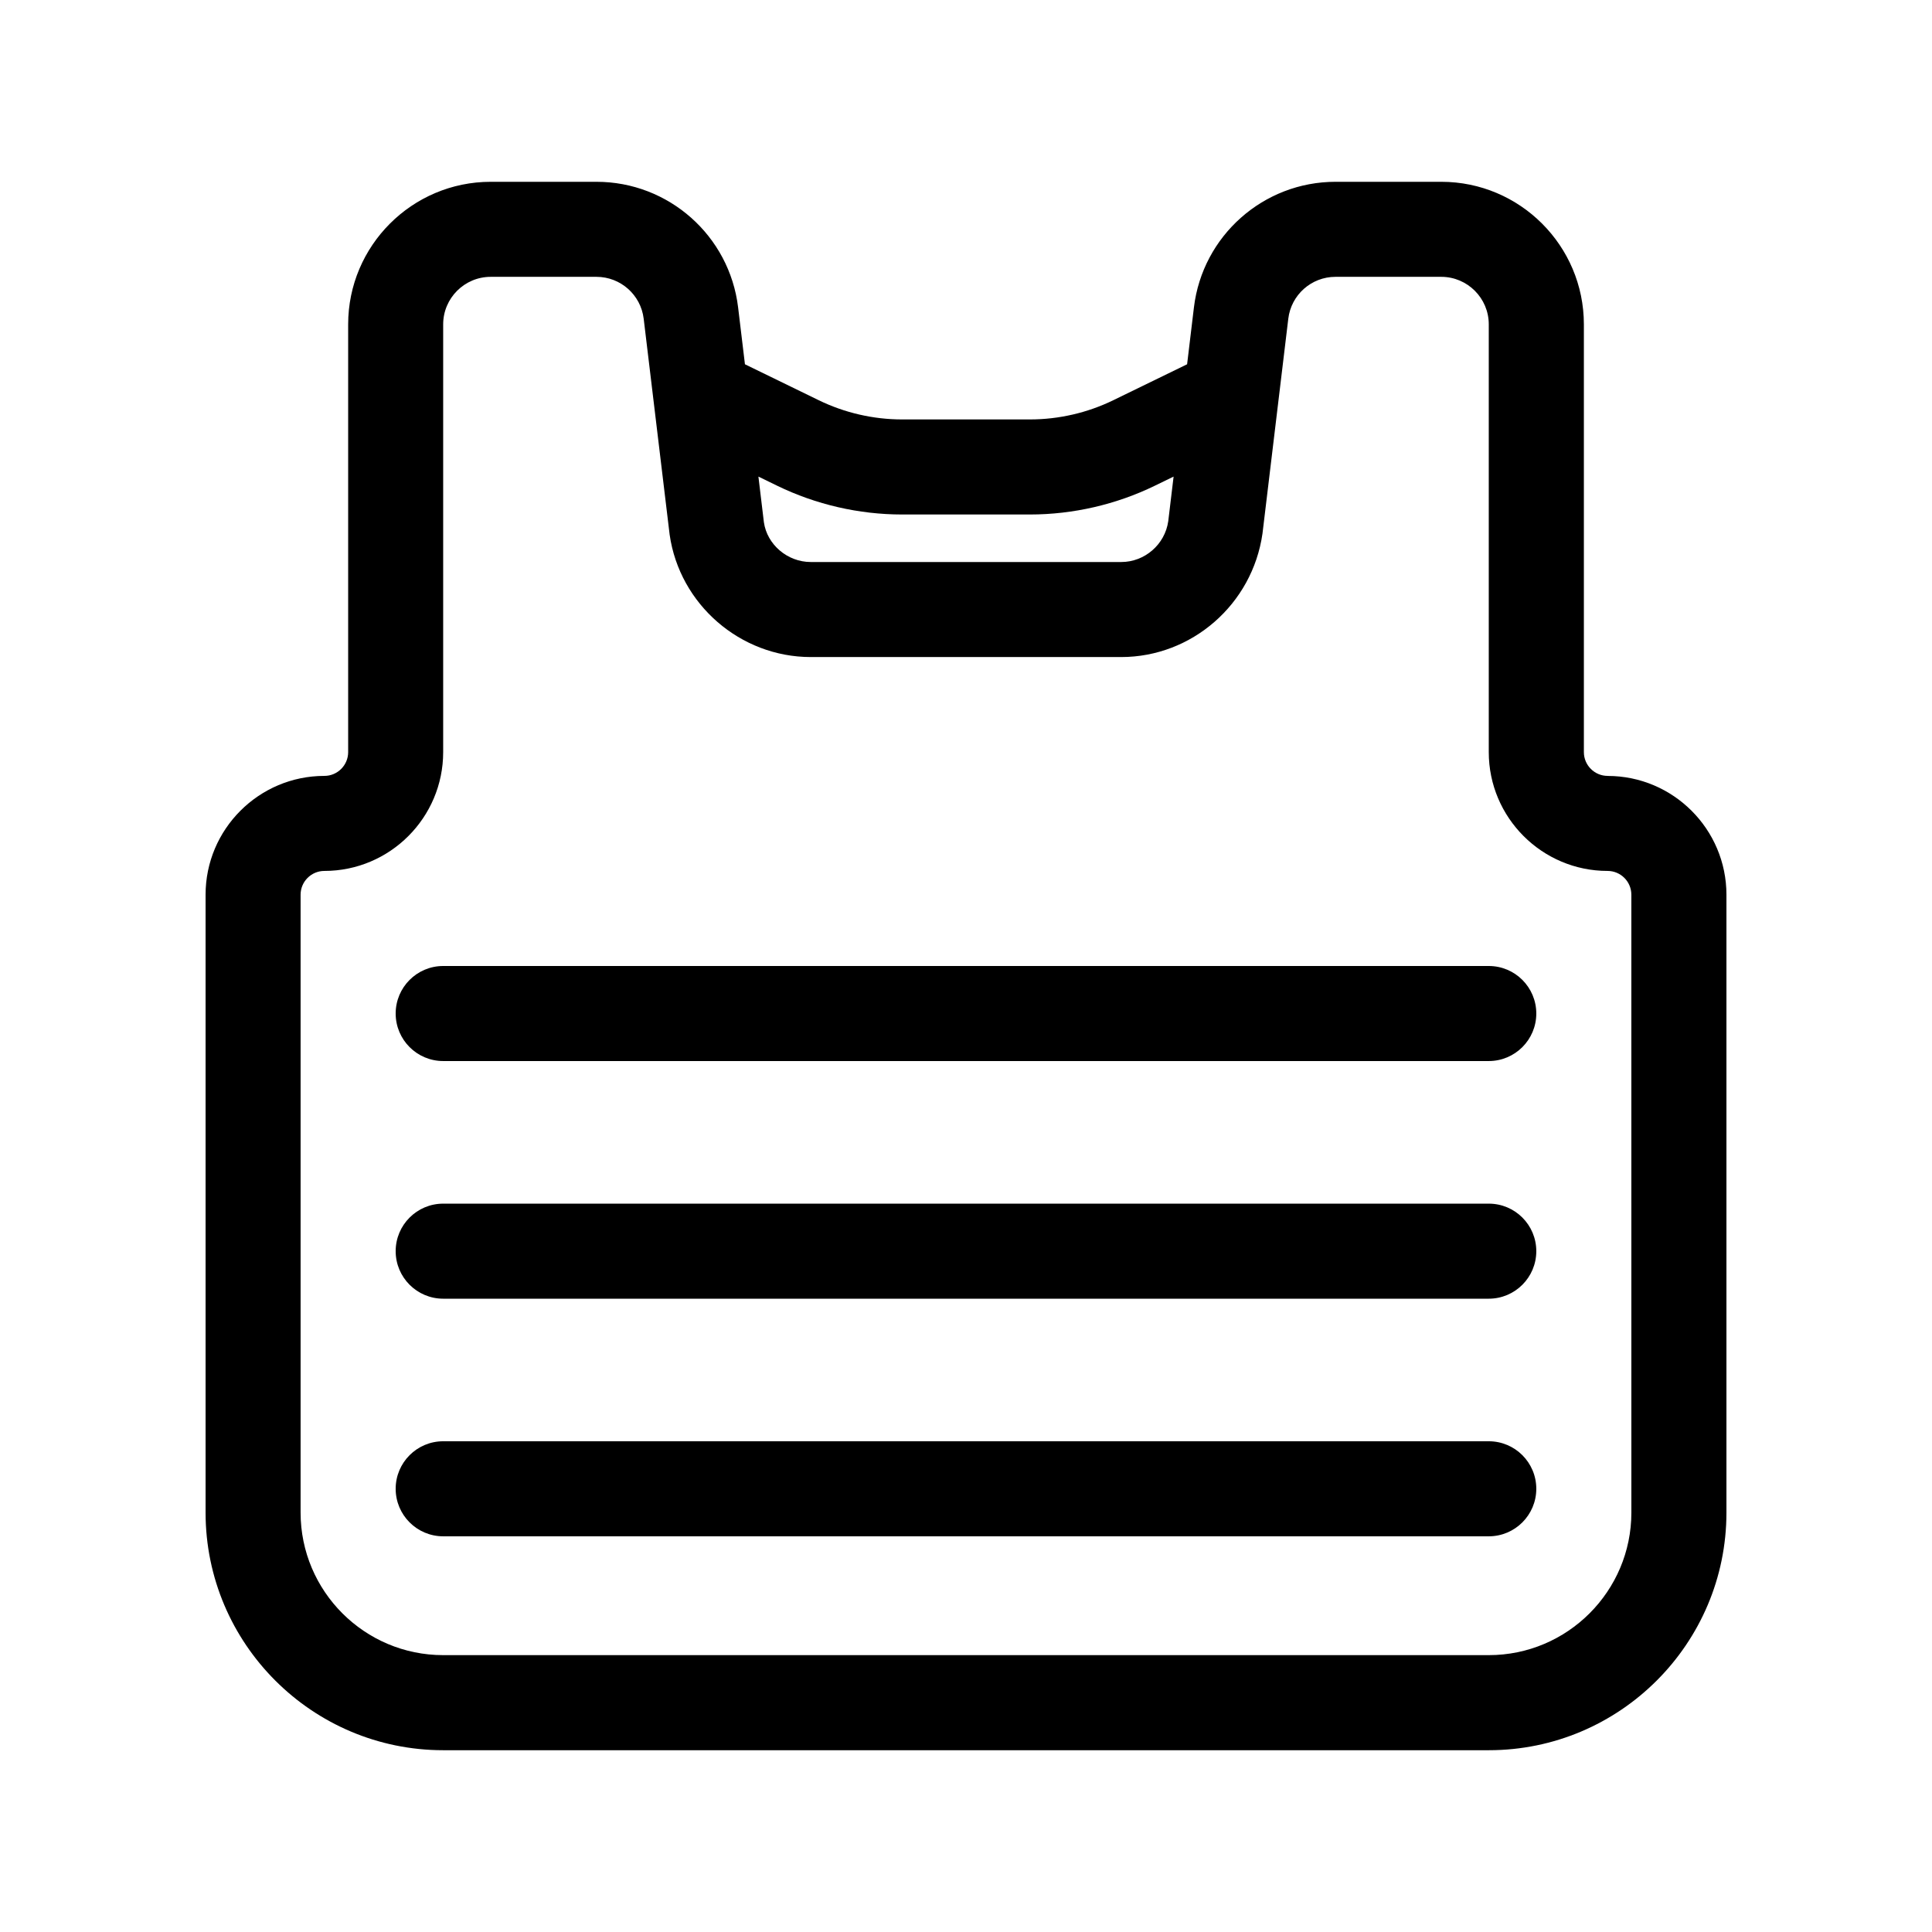
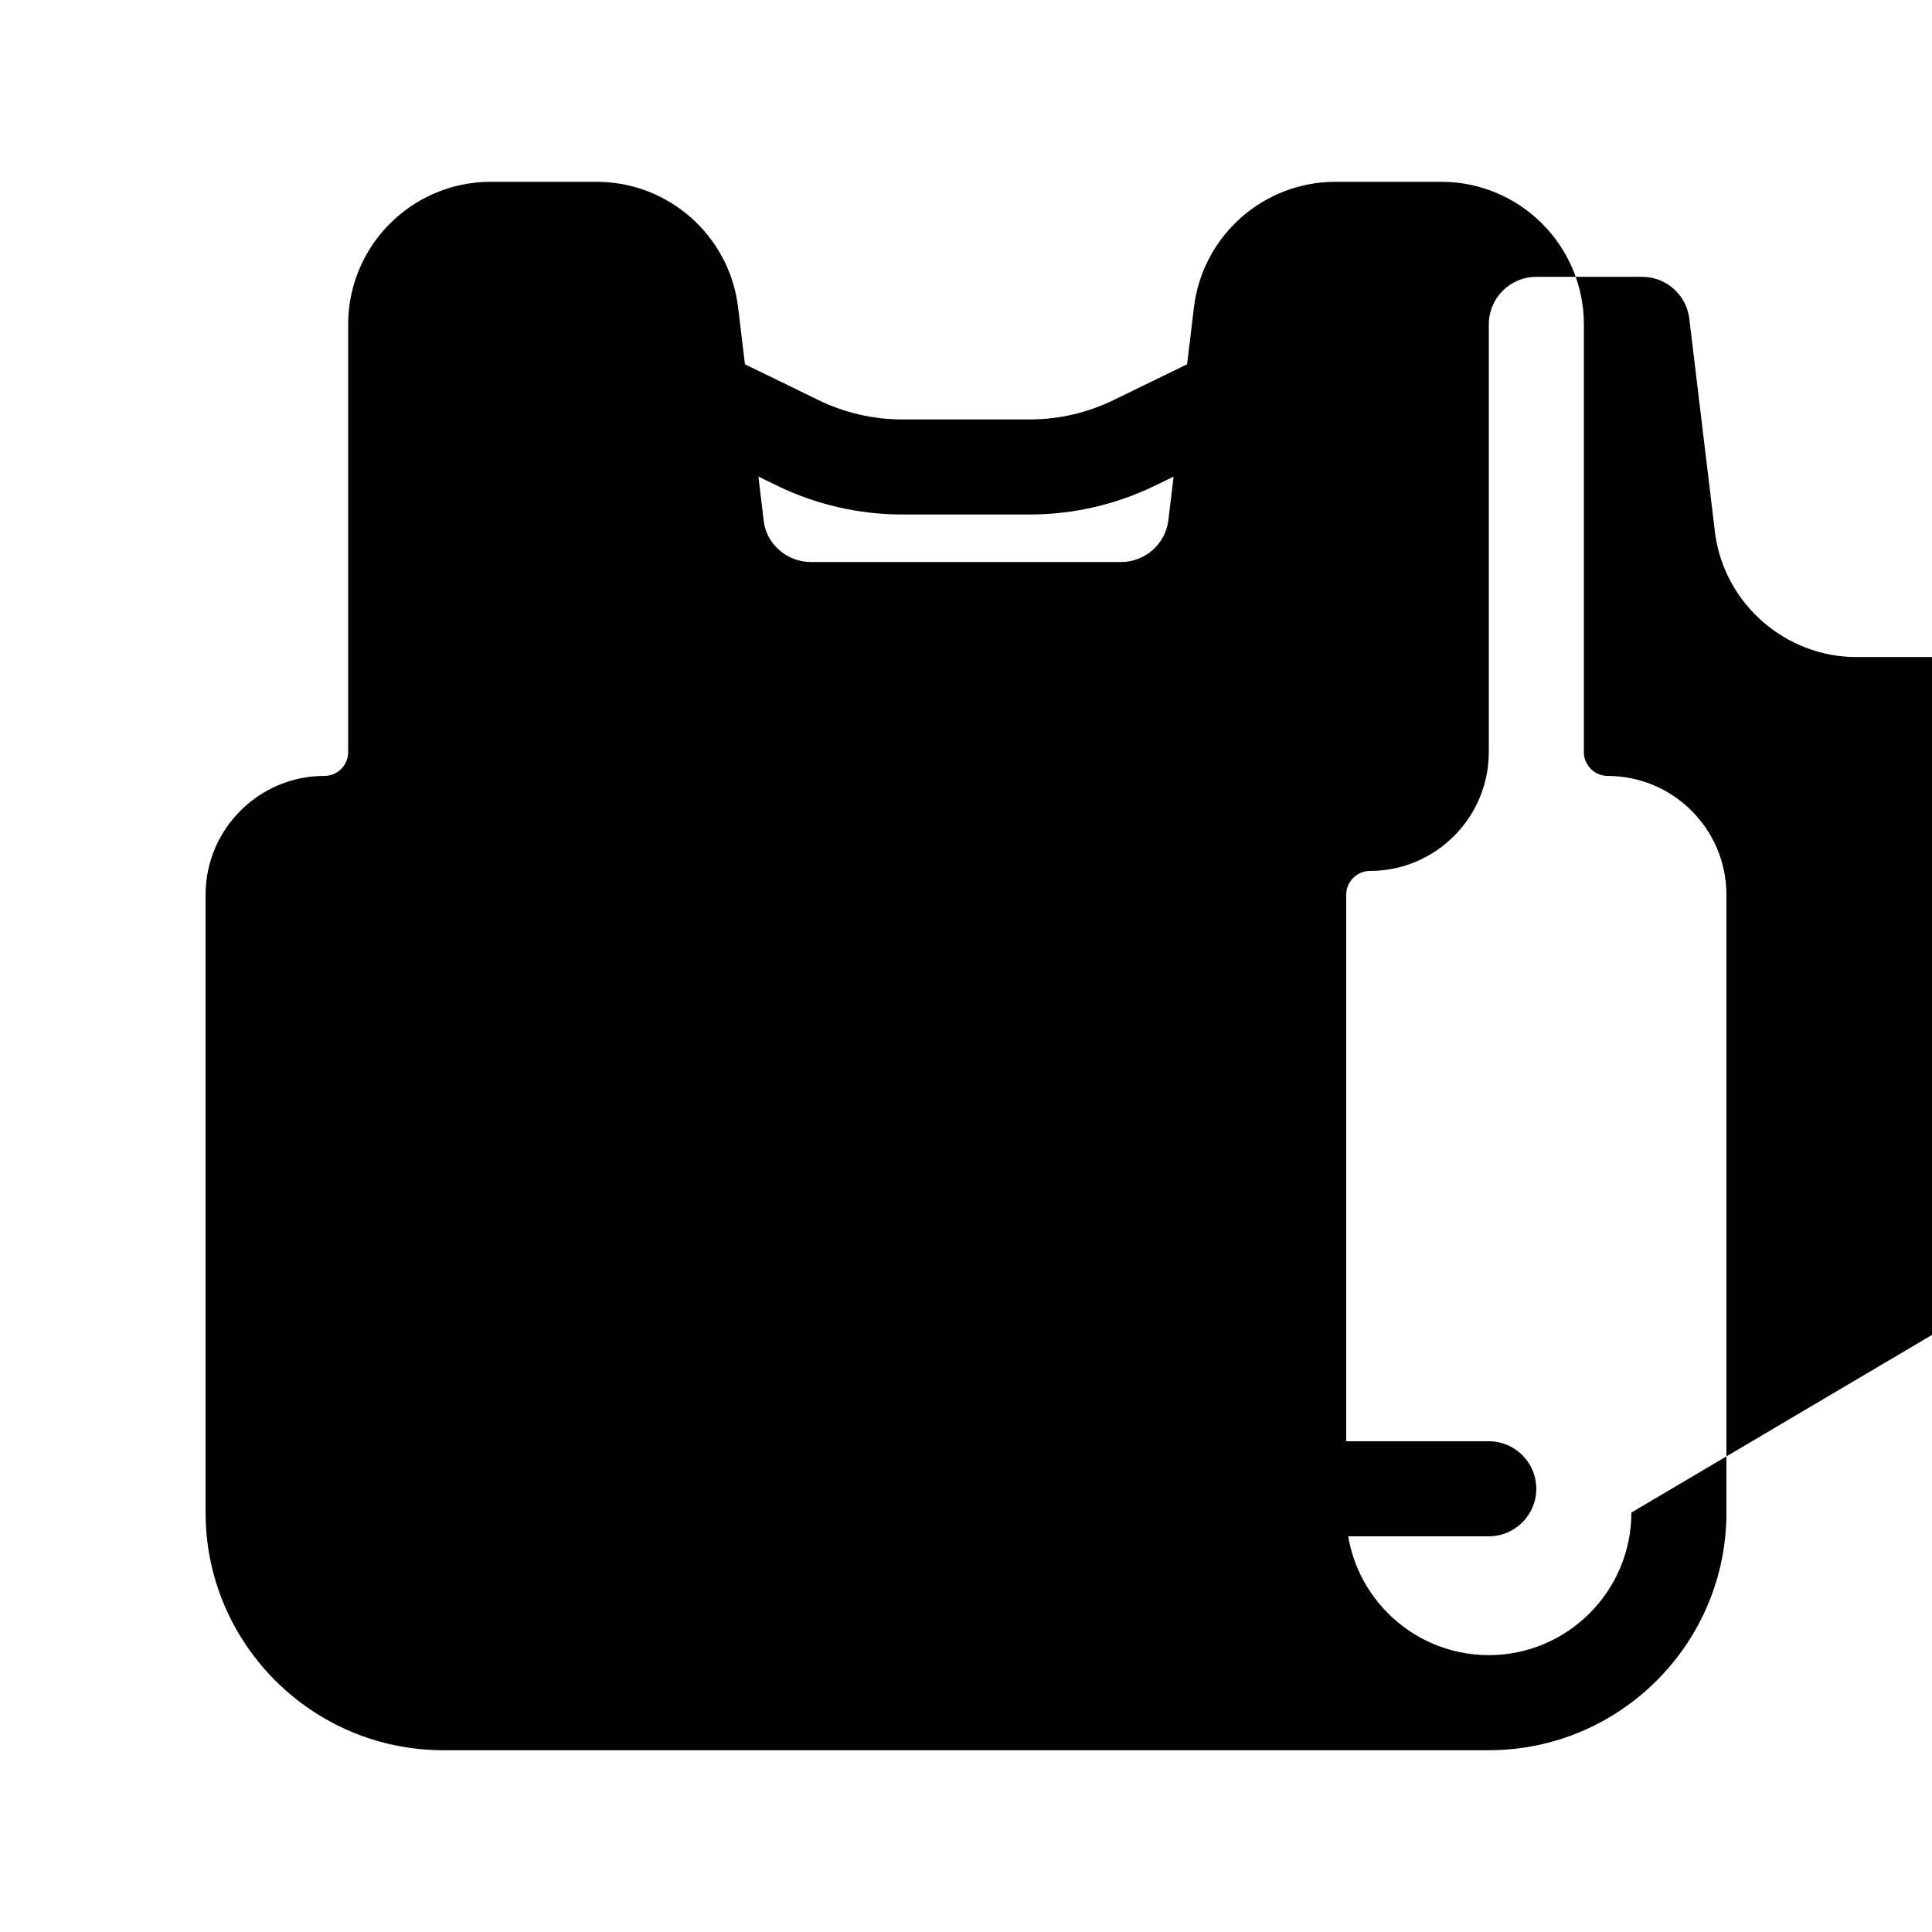
<svg xmlns="http://www.w3.org/2000/svg" fill="#000000" width="800px" height="800px" version="1.1" viewBox="144 144 512 512">
  <g>
-     <path d="m570.04 349.62c-3.469 0-6.297-2.828-6.297-6.297v-113.36c0-20.84-16.945-37.785-37.785-37.785h-28.035c-19.105 0-35.234 14.301-37.52 33.281l-1.809 15.078-19.566 9.527c-6.832 3.332-14.457 5.09-22.059 5.09h-33.93c-7.602 0-15.227-1.758-22.062-5.09l-19.559-9.527-1.812-15.082c-2.285-18.973-18.41-33.277-37.52-33.277h-28.035c-20.84 0-37.785 16.945-37.785 37.785v113.36c0 3.469-2.828 6.297-6.297 6.297-17.363 0-31.488 14.125-31.488 31.488v163.74c0 34.727 28.25 62.977 62.977 62.977h277.09c34.727 0 62.977-28.25 62.977-62.977v-163.73c0-17.363-14.125-31.488-31.488-31.488zm-220.1-76.906c10.246 4.992 21.695 7.633 33.094 7.633h33.93c11.406 0 22.848-2.641 33.094-7.633l4.957-2.41-1.418 11.828c-0.879 6.164-6.238 10.809-12.465 10.809h-82.262c-6.227 0-11.586-4.648-12.43-10.531l-1.453-12.109zm226.39 272.13c0 20.84-16.945 37.785-37.785 37.785h-277.1c-20.84 0-37.785-16.945-37.785-37.785v-163.74c0-3.469 2.828-6.297 6.297-6.297 17.363 0 31.488-14.125 31.488-31.488v-113.36c0-6.945 5.648-12.594 12.594-12.594h28.035c6.367 0 11.746 4.766 12.508 11.09l6.879 57.234c2.644 18.496 18.73 32.438 37.406 32.438h82.258c18.68 0 34.762-13.941 37.445-32.723l6.84-56.941c0.754-6.328 6.133-11.098 12.5-11.098h28.035c6.945 0 12.594 5.648 12.594 12.594v113.36c0 17.363 14.125 31.488 31.488 31.488 3.469 0 6.297 2.828 6.297 6.297z" />
+     <path d="m570.04 349.62c-3.469 0-6.297-2.828-6.297-6.297v-113.36c0-20.84-16.945-37.785-37.785-37.785h-28.035c-19.105 0-35.234 14.301-37.52 33.281l-1.809 15.078-19.566 9.527c-6.832 3.332-14.457 5.09-22.059 5.09h-33.93c-7.602 0-15.227-1.758-22.062-5.09l-19.559-9.527-1.812-15.082c-2.285-18.973-18.41-33.277-37.52-33.277h-28.035c-20.84 0-37.785 16.945-37.785 37.785v113.36c0 3.469-2.828 6.297-6.297 6.297-17.363 0-31.488 14.125-31.488 31.488v163.74c0 34.727 28.25 62.977 62.977 62.977h277.09c34.727 0 62.977-28.25 62.977-62.977v-163.73c0-17.363-14.125-31.488-31.488-31.488zm-220.1-76.906c10.246 4.992 21.695 7.633 33.094 7.633h33.93c11.406 0 22.848-2.641 33.094-7.633l4.957-2.41-1.418 11.828c-0.879 6.164-6.238 10.809-12.465 10.809h-82.262c-6.227 0-11.586-4.648-12.43-10.531l-1.453-12.109zm226.39 272.13c0 20.84-16.945 37.785-37.785 37.785c-20.84 0-37.785-16.945-37.785-37.785v-163.74c0-3.469 2.828-6.297 6.297-6.297 17.363 0 31.488-14.125 31.488-31.488v-113.36c0-6.945 5.648-12.594 12.594-12.594h28.035c6.367 0 11.746 4.766 12.508 11.09l6.879 57.234c2.644 18.496 18.73 32.438 37.406 32.438h82.258c18.68 0 34.762-13.941 37.445-32.723l6.84-56.941c0.754-6.328 6.133-11.098 12.5-11.098h28.035c6.945 0 12.594 5.648 12.594 12.594v113.36c0 17.363 14.125 31.488 31.488 31.488 3.469 0 6.297 2.828 6.297 6.297z" />
    <path d="m538.55 525.95h-277.1c-6.953 0-12.594 5.644-12.594 12.594 0 6.953 5.644 12.594 12.594 12.594h277.09c6.953 0 12.594-5.644 12.594-12.594 0.004-6.949-5.637-12.594-12.59-12.594z" />
-     <path d="m538.55 462.98h-277.1c-6.953 0-12.594 5.644-12.594 12.594 0 6.953 5.644 12.594 12.594 12.594h277.09c6.953 0 12.594-5.644 12.594-12.594 0.004-6.953-5.637-12.594-12.59-12.594z" />
-     <path d="m538.55 400h-277.1c-6.953 0-12.594 5.644-12.594 12.594 0 6.953 5.644 12.594 12.594 12.594h277.09c6.953 0 12.594-5.644 12.594-12.594 0.004-6.953-5.637-12.594-12.59-12.594z" />
  </g>
</svg>